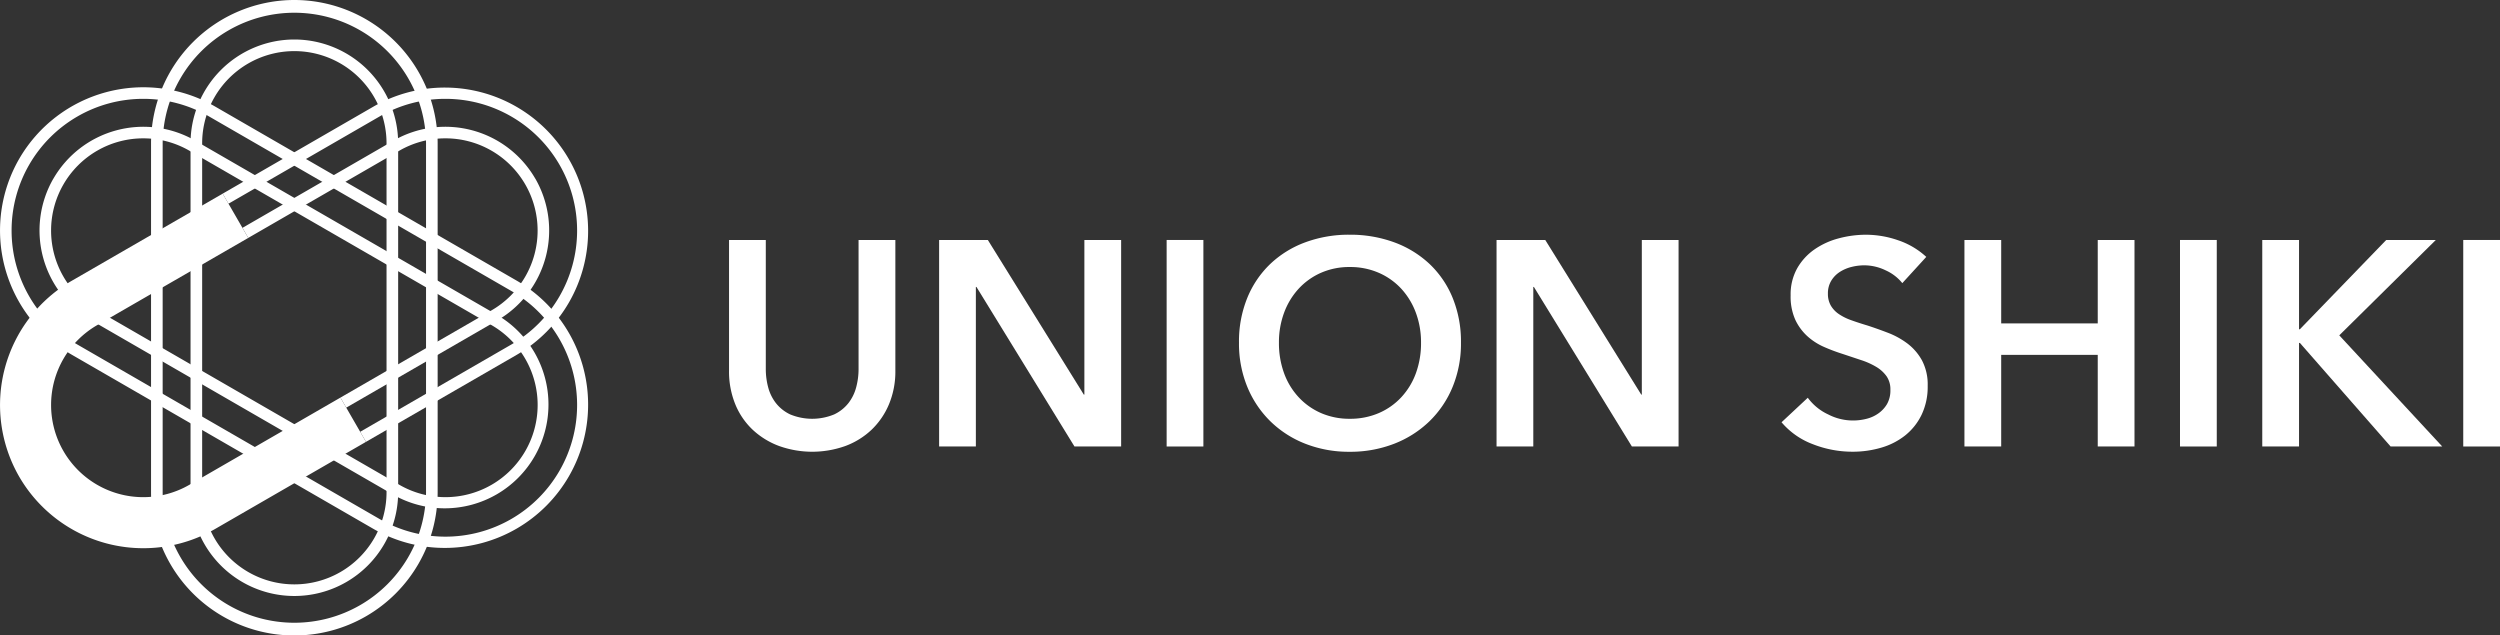
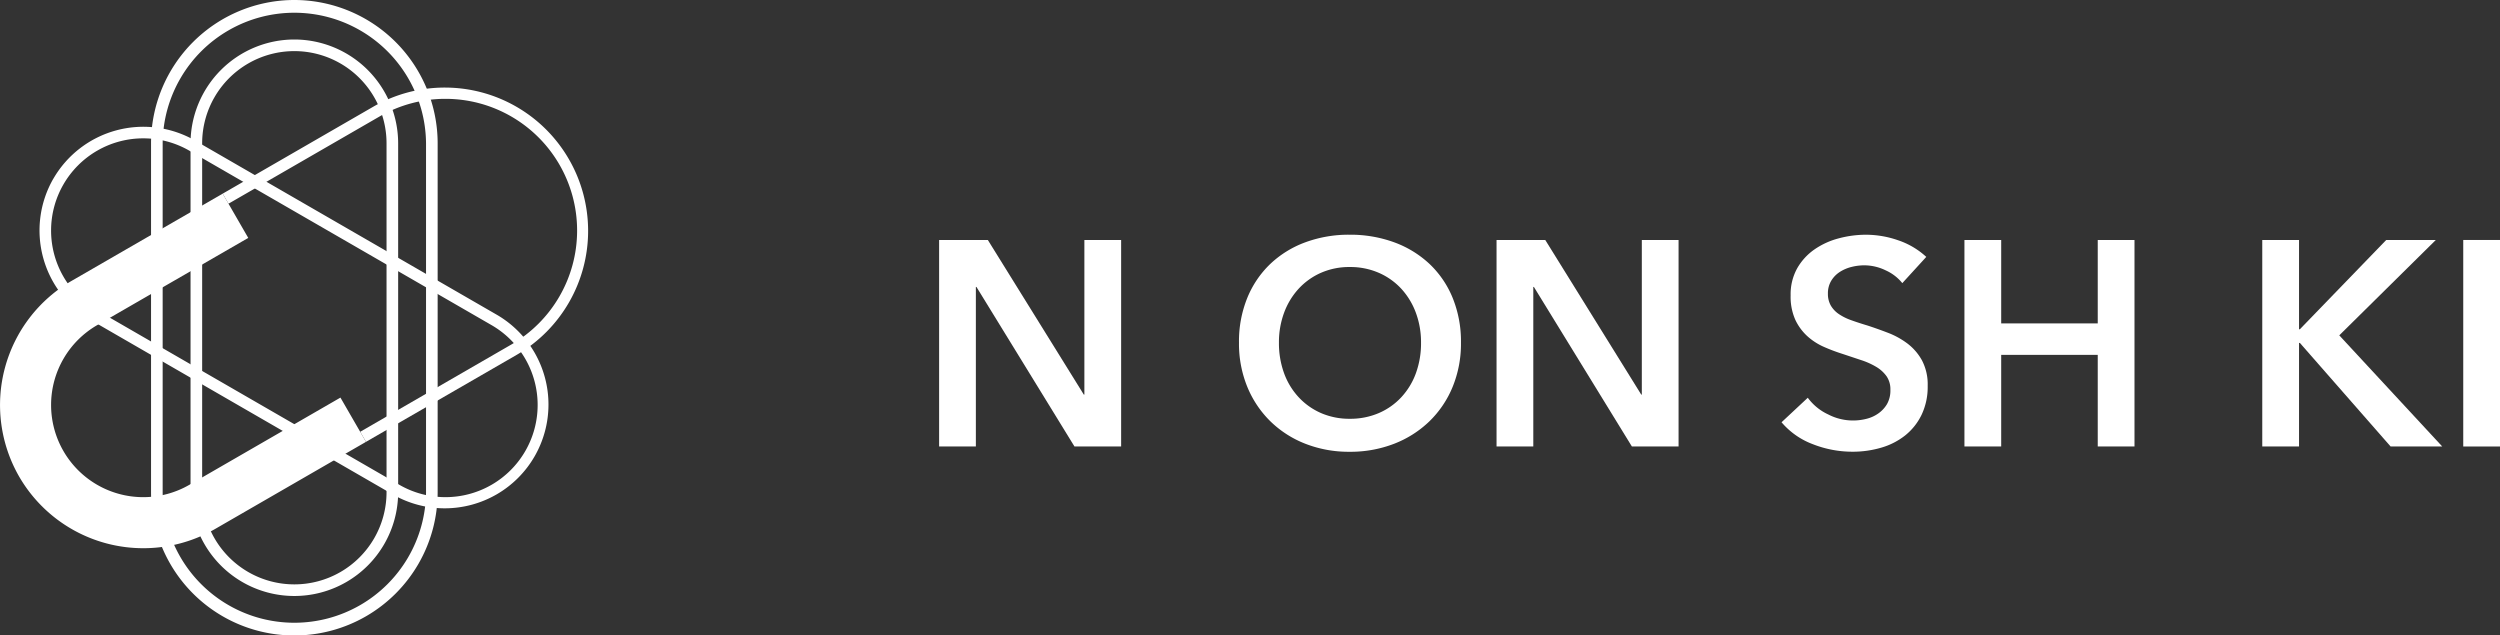
<svg xmlns="http://www.w3.org/2000/svg" width="255.707" height="65" viewBox="0 0 255.707 65">
  <rect x="0" y="0" width="255.707" height="65" fill="#333333" stroke="none" />
  <defs>
    <clipPath id="clip-path">
      <rect id="Rectangle_2127" data-name="Rectangle 2127" width="255.707" height="65" fill="#fff" />
    </clipPath>
  </defs>
  <g id="Group_5735" data-name="Group 5735" clip-path="url(#clip-path)">
-     <path id="Path_9084" data-name="Path 9084" d="M91.58,37.911a8.7,8.7,0,0,1-.656,3.446,7.726,7.726,0,0,1-1.791,2.611,7.881,7.881,0,0,1-2.685,1.656,10.073,10.073,0,0,1-6.743,0A8.035,8.035,0,0,1,77,43.968a7.436,7.436,0,0,1-1.79-2.611,8.855,8.855,0,0,1-.642-3.446V24.545h3.76V37.762a7.2,7.2,0,0,0,.238,1.835,4.5,4.5,0,0,0,.791,1.626,4.067,4.067,0,0,0,1.462,1.163,5.887,5.887,0,0,0,4.505,0,4.067,4.067,0,0,0,1.462-1.163,4.514,4.514,0,0,0,.791-1.626,7.2,7.2,0,0,0,.239-1.835V24.545H91.58Z" fill="#fff" />
    <path id="Path_9085" data-name="Path 9085" d="M96.055,24.545h4.983l9.816,15.813h.059V24.545h3.76V45.669H109.9L99.874,29.348h-.06V45.669H96.055Z" fill="#fff" />
-     <rect id="Rectangle_2124" data-name="Rectangle 2124" width="3.759" height="21.124" transform="translate(119.327 24.545)" fill="#fff" />
    <path id="Path_9086" data-name="Path 9086" d="M126.727,35.047a11.821,11.821,0,0,1,.85-4.58,10.057,10.057,0,0,1,2.357-3.476,10.449,10.449,0,0,1,3.58-2.208,12.83,12.83,0,0,1,4.52-.776,13.039,13.039,0,0,1,4.565.776,10.605,10.605,0,0,1,3.611,2.208,9.955,9.955,0,0,1,2.371,3.476,11.822,11.822,0,0,1,.851,4.58,11.652,11.652,0,0,1-.851,4.52,10.415,10.415,0,0,1-2.371,3.521,10.8,10.8,0,0,1-3.611,2.3,12.377,12.377,0,0,1-4.565.821,12.179,12.179,0,0,1-4.52-.821,10.64,10.64,0,0,1-3.58-2.3,10.527,10.527,0,0,1-2.357-3.521,11.652,11.652,0,0,1-.85-4.52m4.087,0a8.956,8.956,0,0,0,.522,3.118,7.236,7.236,0,0,0,1.492,2.461,6.84,6.84,0,0,0,2.3,1.627,7.242,7.242,0,0,0,2.939.581,7.349,7.349,0,0,0,2.954-.581,6.8,6.8,0,0,0,2.312-1.627,7.252,7.252,0,0,0,1.492-2.461,8.956,8.956,0,0,0,.522-3.118A8.655,8.655,0,0,0,144.822,32a7.426,7.426,0,0,0-1.477-2.447,6.842,6.842,0,0,0-2.3-1.641,7.281,7.281,0,0,0-2.984-.6,7.177,7.177,0,0,0-2.969.6,6.872,6.872,0,0,0-2.282,1.641A7.409,7.409,0,0,0,131.336,32a8.655,8.655,0,0,0-.522,3.043" fill="#fff" />
    <path id="Path_9087" data-name="Path 9087" d="M153.071,24.545h4.983l9.816,15.813h.06V24.545h3.759V45.669h-4.774L156.89,29.348h-.06V45.669h-3.759Z" fill="#fff" />
    <path id="Path_9088" data-name="Path 9088" d="M194.573,28.96a4.572,4.572,0,0,0-1.685-1.3,5.051,5.051,0,0,0-2.193-.522,5.41,5.41,0,0,0-1.313.164,4.011,4.011,0,0,0-1.194.508,2.8,2.8,0,0,0-.88.9,2.461,2.461,0,0,0-.343,1.327,2.374,2.374,0,0,0,.3,1.224,2.722,2.722,0,0,0,.821.865,5.55,5.55,0,0,0,1.268.627q.745.269,1.641.536,1.014.329,2.1.746a8.187,8.187,0,0,1,2,1.1,5.485,5.485,0,0,1,1.492,1.73,5.281,5.281,0,0,1,.582,2.6,6.62,6.62,0,0,1-.627,2.968,6.1,6.1,0,0,1-1.671,2.1,7.119,7.119,0,0,1-2.446,1.253,10.313,10.313,0,0,1-2.954.417,11.076,11.076,0,0,1-4.028-.761,7.767,7.767,0,0,1-3.222-2.252l2.685-2.507a5.388,5.388,0,0,0,2.074,1.7,5.526,5.526,0,0,0,3.893.463,3.582,3.582,0,0,0,1.239-.552,3.087,3.087,0,0,0,.9-.97,2.815,2.815,0,0,0,.343-1.447,2.36,2.36,0,0,0-.388-1.387,3.462,3.462,0,0,0-1.044-.955,7.5,7.5,0,0,0-1.551-.7l-1.88-.626a18.45,18.45,0,0,1-1.91-.717,6.3,6.3,0,0,1-1.715-1.1,5.331,5.331,0,0,1-1.239-1.685,5.774,5.774,0,0,1-.477-2.492,5.461,5.461,0,0,1,.671-2.774,5.929,5.929,0,0,1,1.761-1.925,7.834,7.834,0,0,1,2.476-1.134,10.843,10.843,0,0,1,2.819-.373,10.044,10.044,0,0,1,3.268.567,7.994,7.994,0,0,1,2.879,1.7Z" fill="#fff" />
    <path id="Path_9089" data-name="Path 9089" d="M200.928,24.545h3.76v8.533h9.875V24.545h3.759V45.669h-3.759V36.3h-9.875v9.368h-3.76Z" fill="#fff" />
-     <rect id="Rectangle_2125" data-name="Rectangle 2125" width="3.76" height="21.124" transform="translate(222.977 24.545)" fill="#fff" />
    <path id="Path_9090" data-name="Path 9090" d="M231.391,24.545h3.76v9.13h.089l8.831-9.13h5.072L239.267,34.3,249.8,45.669h-5.281L235.24,35.077h-.089V45.669h-3.76Z" fill="#fff" />
    <rect id="Rectangle_2126" data-name="Rectangle 2126" width="3.76" height="21.124" transform="translate(251.948 24.545)" fill="#fff" />
    <path id="Path_9091" data-name="Path 9091" d="M1.961,48.75A14.675,14.675,0,0,1,7.326,28.727l15.452-8.921,2.614,4.528L9.94,33.255a9.429,9.429,0,0,0,9.43,16.332l15.452-8.921,2.614,4.528L21.984,54.115A14.675,14.675,0,0,1,1.961,48.75" fill="#fff" />
-     <path id="Path_9092" data-name="Path 9092" d="M54.754,18.27a10.63,10.63,0,0,1-3.886,14.5L35.416,41.695l-.594-1.029,15.452-8.921a9.429,9.429,0,0,0-9.43-16.332L25.392,24.334,24.8,23.305,40.25,14.384a10.629,10.629,0,0,1,14.5,3.886" fill="#fff" />
    <path id="Path_9093" data-name="Path 9093" d="M36.841,44.165l15.452-8.921a13.469,13.469,0,0,0-13.469-23.33L23.372,20.835l-.595-1.029,15.452-8.921A14.658,14.658,0,0,1,52.887,36.273L37.435,45.194Z" fill="#fff" />
    <path id="Path_9094" data-name="Path 9094" d="M30.106,4.04A10.63,10.63,0,0,0,19.489,14.658V50.342a10.617,10.617,0,1,0,21.235,0V14.658A10.63,10.63,0,0,0,30.106,4.04m9.43,28.46V50.342a9.429,9.429,0,1,1-18.859,0V14.658a9.429,9.429,0,1,1,18.859,0Z" fill="#fff" />
    <path id="Path_9095" data-name="Path 9095" d="M30.107,0A14.674,14.674,0,0,0,15.449,14.657V50.342a14.657,14.657,0,1,0,29.315,0V14.657A14.673,14.673,0,0,0,30.107,0M43.576,50.342a13.47,13.47,0,0,1-26.939,0V14.657a13.47,13.47,0,0,1,26.939,0V50.342Z" fill="#fff" />
    <path id="Path_9096" data-name="Path 9096" d="M5.459,18.27a10.629,10.629,0,0,0,3.887,14.5L24.8,41.695l15.452,8.921a10.618,10.618,0,0,0,10.618-18.39L35.415,23.305,19.963,14.384a10.629,10.629,0,0,0-14.5,3.886m29.362,6.064,15.452,8.921a9.429,9.429,0,0,1-9.429,16.332L25.392,40.666,9.94,31.745a9.429,9.429,0,1,1,9.429-16.332Z" fill="#fff" />
-     <path id="Path_9097" data-name="Path 9097" d="M1.961,16.25A14.672,14.672,0,0,0,7.326,36.272l15.452,8.922,15.451,8.921A14.658,14.658,0,0,0,52.887,28.727L37.435,19.806,21.983,10.885A14.673,14.673,0,0,0,1.961,16.25M52.293,29.756a13.469,13.469,0,0,1-13.469,23.33L23.372,44.165,7.92,35.243A13.469,13.469,0,0,1,21.389,11.914l15.452,8.921Z" fill="#fff" />
  </g>
</svg>